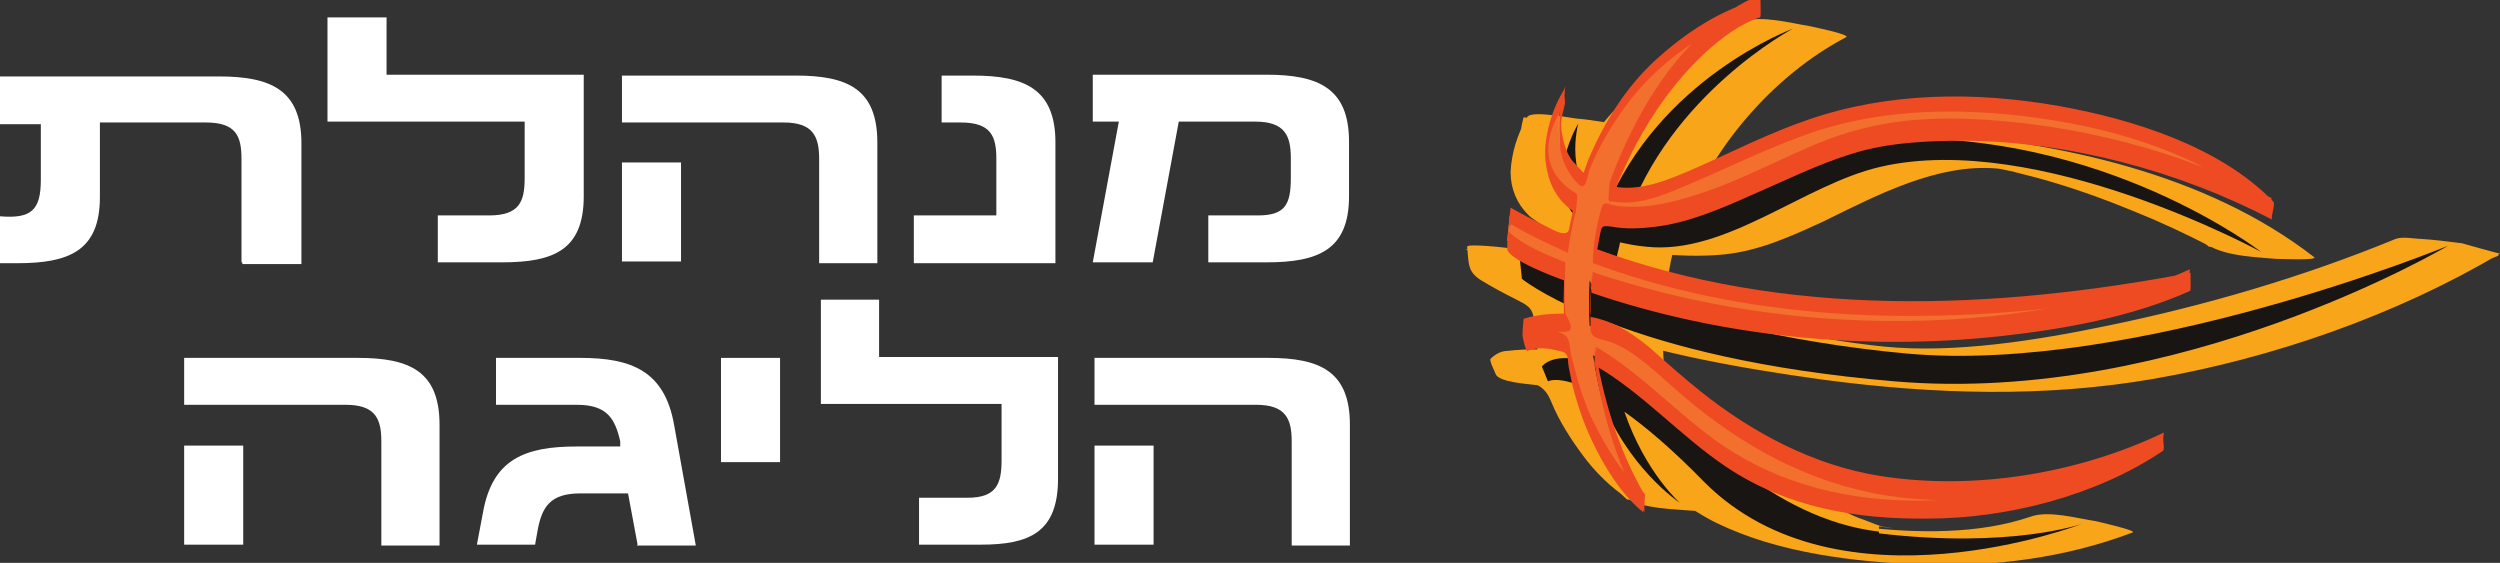
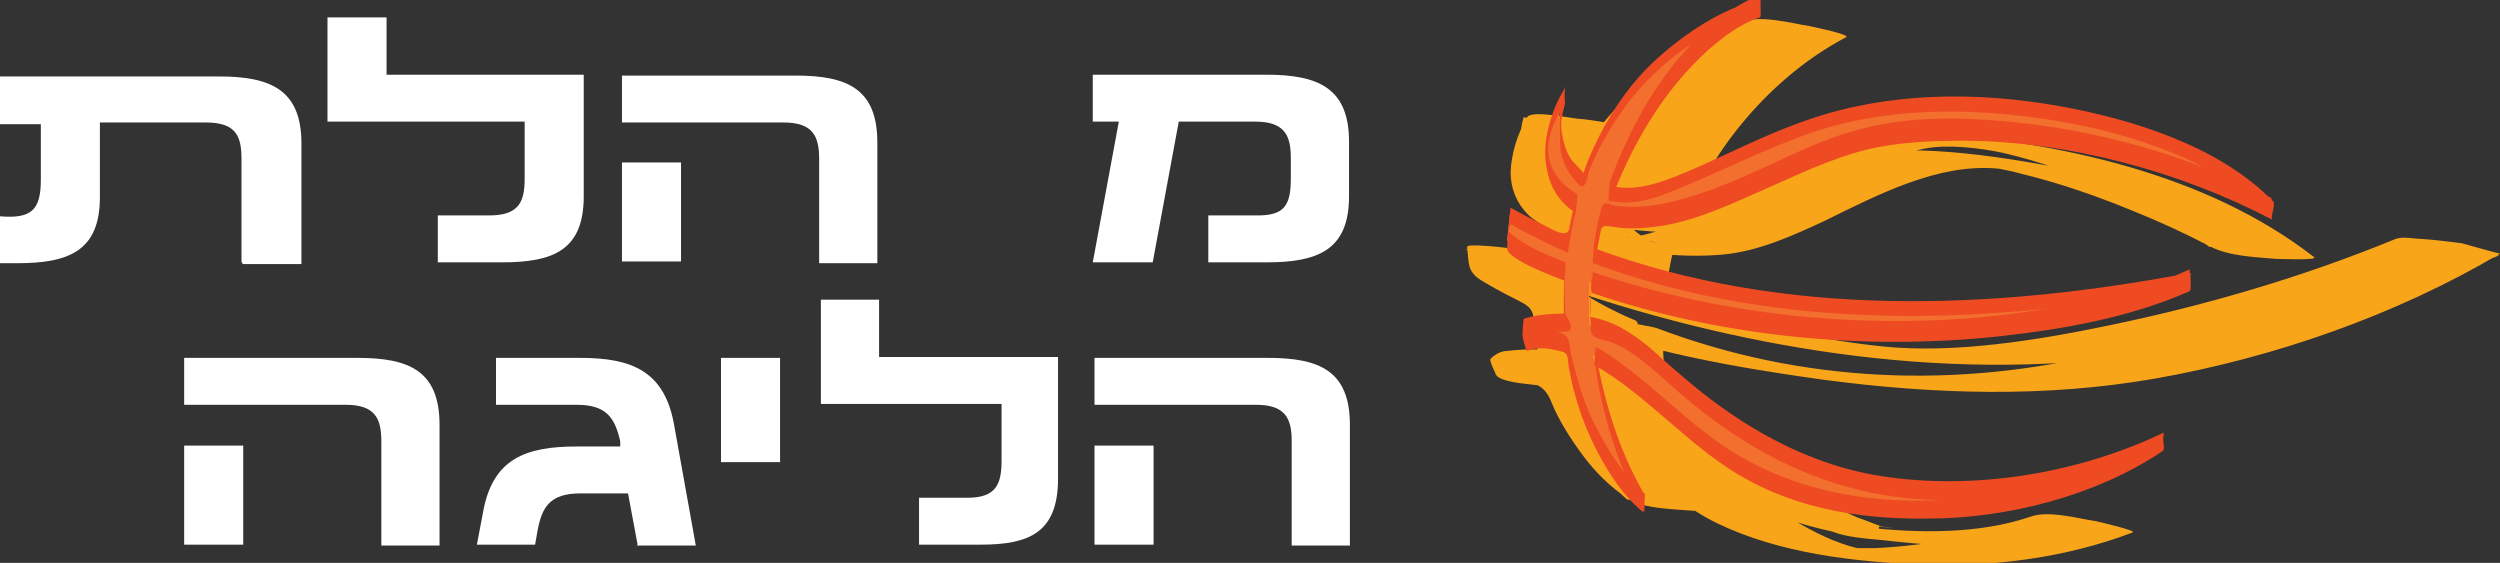
<svg xmlns="http://www.w3.org/2000/svg" id="Layer_1" viewBox="0 0 287.8 64.8">
  <rect x="0" y="0" width="287.8" height="64.8" fill="#333333" stroke="none" />
  <defs>
    <style>      .st0 {        fill: #f26f2e;      }      .st1 {        fill: #181513;      }      .st2 {        fill: #f9a51a;      }      .st3 {        fill: #fff;      }      .st4 {        fill: #ef4b23;      }    </style>
  </defs>
  <g>
    <g>
      <rect class="st3" x="83" y="41.2" width="6.8" height="12" />
      <path class="st3" d="M112.8,62.7h-7v-5.4h5.6c3.3,0,3.9-1.6,3.9-4.3v-6.5h-20.8v-12h6.7v6.6h20.6v14c0,6.2-3.3,7.6-8.9,7.6" />
      <path class="st3" d="M148.7,62.7v-11.9c0-2.6-.7-4.2-4.1-4.2h-18.6v-5.4h20c5.9,0,9.4,1.5,9.4,7.7v13.9h-6.7ZM126,51.3h6.8v11.4h-6.8s0-11.4,0-11.4Z" />
      <path class="st3" d="M43.9,62.7v-11.9c0-2.6-.7-4.2-4.1-4.2h-18.6v-5.4h20c5.9,0,9.4,1.5,9.4,7.7v13.9h-6.7ZM21.2,51.3h6.8v11.4h-6.8s0-11.4,0-11.4Z" />
      <path class="st3" d="M73.4,62.7l-1.1-5.9h-5.5c-3.5,0-4.4,1.6-4.9,4.2l-.3,1.7h-6.7l.7-3.7c1.1-6.2,4.9-7.6,10.8-7.6h5v-.6c-.6-2.6-1.5-4.2-5-4.2h-9.3v-5.4h9.7c5.9,0,9.7,1.5,10.8,7.7l2.5,13.9h-6.8,0Z" />
    </g>
    <g>
      <path class="st3" d="M27.8,30.2v-11.9c0-2.6-.6-4.2-4.1-4.2h-12.2v8.6c0,6.2-3.6,7.6-9.5,7.6H0v-5.4c3.6.3,4.7-.7,4.7-4.2v-6.4H0v-5.5h25.2c5.9,0,9.5,1.5,9.5,7.7v13.9h-6.8v-.2Z" />
      <path class="st3" d="M57.8,30.2h-7.4v-5.4h5.9c3.5,0,4.1-1.6,4.1-4.3v-6.5h-22.7V2h6.8v6.6h22.7v14c0,6.2-3.5,7.6-9.4,7.6" />
      <path class="st3" d="M94.3,30.2v-11.9c0-2.6-.7-4.2-4.1-4.2h-18.6v-5.4h20c5.9,0,9.4,1.5,9.4,7.7v13.9h-6.7ZM71.6,18.7h6.8v11.4h-6.8v-11.4Z" />
-       <path class="st3" d="M105.2,30.2v-5.4h9.5v-6.5c0-2.6-.6-4.2-4.1-4.2h-2.2v-5.4h3.6c5.9,0,9.5,1.5,9.5,7.7v13.9h-16.3Z" />
      <path class="st3" d="M145.8,30.2h-6.7v-5.4h5.7c3.1,0,3.8-1.2,3.8-4.3v-2.3c0-2.6-.7-4.2-4.1-4.2h-8.8l-3,16.2h-6.9l3-16.2h-3v-5.4h20c5.9,0,9.5,1.5,9.5,7.7v6.3c0,6.2-3.6,7.6-9.5,7.6" />
    </g>
  </g>
  <g>
    <path class="st2" d="M216.3,60.6c2.9.4,1,.1.3,0-.9-.3-1.8-.7-2.7-1-1.7-.7-3.2-1.6-4.7-2.6-2.5-1.6-4.9-3.5-7.1-5.5-1.6-1.4-3-2.9-4.7-4.2-1.4-1.1-2.9-2-4.4-2.9-1.9-1.1-1.5-4.3-1.5-6.3-3.8-.4-7.7-.8-11.5-1.2,9.6,3.6,19.7,5.4,29.8,6.8,12.8,1.7,25.5,2.1,38.2-.1,13.7-2.4,27.8-7.3,39.8-14.4-.1,0-4.1-1.1-4.4-1.2-1.6-.2-3.2-.4-4.7-.5-.7,0-2.1-.3-2.9,0-10.7,4.4-22,7.7-33.2,10-8.2,1.7-17.6,3.2-25.7,2.4-8.9-.9-17.6-3.1-26-6,.3.1.5.3.8.4.2-1.9.5-3.8,1-5.7-3.5-.3-7-.6-10.5-.9,5.2,1.2,10.8,2.1,16.2,1.6,4.1-.4,7.8-2.1,11.5-3.8,6.3-3.1,13.2-6.7,20-6.1,2.2.2-1.4-.2.7.1-.7-.1,1.5.3,1.3.3,1.6.4,3.2.8,4.8,1.3,3,.9,6,2,8.9,3.2,3,1.2,6,2.6,8.9,4.1,2.1,1.1,5.2,1.2,7.5,1.4.4,0,4.9.2,4.4-.2-12.5-9.7-29.4-13.2-44.8-14.4-4.2-.3-8.7-.7-12.8.4-3.3.8-6.6,2-9.8,3.2-3.6,1.3-7.2,2.7-10.7,4-1.3.5-2.6,1-4,1.4-.4.1-.8.3-1.2.4-.3,0-1.3.2-.3.1,1.8.1,3.6.2,5.3.4,0,0,0,0,0,0,1.8.3,3.5.7,5.3,1-.2,0-.4-.1-.6-.2.3.1.5.3.8.4,3.2-9.1,10.5-17.6,18.9-22,.7-.3-3.8-1.2-4.2-1.3-2-.3-5.6-1.3-7.6-.5-9.6,3.5-18,11.7-21.8,21.1,4,.5,8.1.9,12.1,1.4-3-2.3-3.8-6.3-2.9-9.9.2-.6-5.7-1.4-6.1-1.4-.8,0-5.7-1.1-6.2-.2-1.1,1.9-1.8,4.1-1.9,6.3,0,1.9.7,3.6,2,4.9.6.7,2.1,1.1,1.8,2.3-.4,1.5-.7,3.1-.9,4.7,3.8.4,7.7.8,11.5,1.2-2.5-.9-5-1.9-7.3-3.1-1.2-.6-12.1-2-12.1-1.4.2,1.9,0,2.8,1.5,3.8,1.3.8,2.6,1.5,4,2.2,1.3.7,2.1.9,2.2,2.6,0,1.3.3,2.7.5,4,3.8.4,7.7.8,11.5,1.2-4.7-1.4-10.2-2.4-15.1-1.8-.7,0-1.4.4-1.9.9-.2.2.5,1.5.6,1.8.4.9,3.7,1.1,4.4,1.2,1.6.2,3.2.4,4.7.5.6,0,2.2.3,2.9,0,.1,0,.6-.1,0,0-8.2-1.7-10.7-1.9-7.5-.6,1,.4,1.5,1.1,1.9,2.1.9,2.2,2.2,4.2,3.6,6.1,1.4,1.9,3.2,3.7,5.2,5,1.8,1.2,5.4,1.2,7.5,1.4.4,0,4.9.3,4.4-.2-3-2.6-4.9-6.7-6.2-10.3-4-.5-8.1-.9-12.1-1.4,5.8,4.2,10.1,10.1,16.6,13.3,7.2,3.5,15.9,4.5,23.8,4.8,8,.3,16.5-.8,24.1-3.7.6-.2-3.8-1.2-4.2-1.3-2.1-.3-5.5-1.3-7.6-.5-5.9,2-12.9,1.9-19,1.2-1.2-.1-2.5-.2-3.7-.2,0,0-1.4,0-.7.4,2.1,1.1,5.2,1.1,7.5,1.4,6.7.7,13.6,1.1,20.3.4,2.5-.3,5.1-.6,7.4-1.4-3.9-.6-7.9-1.2-11.8-1.8-5.6,2.2-11.8,3.3-17.8,3.6-.7,0-1.9,0-2.4,0-1.9-.1,2.2.5.3,0-2.5-.6-4.9-1.8-7.1-3.1-5.1-3.1-9-8.2-13.9-11.8-1.4-1-4.3-1-5.9-1.2-.3,0-6.3-.4-6.2-.2,1.4,3.9,3.4,7.9,6.6,10.7,4,.4,7.9.8,11.9,1.2-3.8-2.5-6.6-6.6-8.4-10.7-.2-.4-.4-1.5-.8-1.7-.9-.5-1.8-1-2.8-1.3-1.8-.7-3.8-1.1-5.7-1.4-2.5-.4-5.1-.7-7.7-.7-.5,0-1.2,0-1.6.2,4,.6,8,1.1,12,1.7-.1-.2-.8-1.5-.7-1.7.1-.2.3-.3.5-.4.2,0,.4-.2.6-.2,2.8-.6.5-.8-7-.9,1,.3,11.6,1.7,11.5,1.2-.4-1.9-.5-3.8-.6-5.7,0,0-.1-.1-.2-.2-2.4-1-4.7-2.2-6.9-3.7-.7-.5-.5-1.8-.6-3.1-4-.5-8.1-.9-12.1-1.4,2.8,1.4,5.6,2.4,8.5,3.5,1,.4,11.3,2.2,11.5,1.2.2-1.9.6-3.8,1.2-5.6,0,0-.1-.1-.2-.2-4.8-2.6-4.5-8.3-2-12.5-4.1-.5-8.2-1-12.3-1.6-1.1,3.8,0,7.8,3.3,10.2,1.3,1,4.3,1,5.9,1.2.6,0,5.9,1,6.2.2,3.7-9.2,11.9-17.4,21.3-20.9-3.9-.6-7.9-1.2-11.8-1.8-8.8,4.7-16.1,13-19.4,22.3.2.2.5.4.8.4,3.5,1.1,7.6,1.7,11.3,1.6.7,0,1.4-.2,2-.4,2.7-.9,5.3-1.9,8-2.9,6.1-2.3,12.2-5,18.6-6.3,2.5-.5,6.2-.1,9,.5,4.3,1,8.5,2.5,12.5,4.3,3.9,1.8,7.8,3.8,11.2,6.5,4,.4,7.9.8,11.9,1.2-9.3-5.1-19.8-8.6-30.2-10.5-8.4-1.5-17.7-2.8-26.1-.7-4.2,1-8.1,3.3-11.9,5.2-1.9.9-3.8,1.8-5.7,2.5-.9.4-1.9.6-2.9.9-.5.1-1,.2-1.4.3-2.4.5-3.5-.8,3,.7-1-.2-10.3-2.1-10.5-.9-.5,1.9-.8,3.7-1,5.7.2.2.5.4.8.4,21.5,7.3,45.2,11,67.8,7.4,13.5-2.1,27-6,39.6-11.2-4-.6-8-1.1-12-1.7-10.1,6-21.8,10.1-33.2,12.9-17.3,4.2-35,3.5-51.7-2.8-1-.4-11.5-2-11.5-1.2,0,1.7-.4,5.4,1.3,6.3,1.8,1,3.6,2.2,5.2,3.5,2.1,1.7,4,3.7,6.1,5.5,7.2,6.1,15,9,24.3,10.2.4,0,6.1.9,6.2.2,0-.7-5.6-1.3-6.1-1.4" />
-     <path class="st1" d="M216.3,61.2c-12.6-1.5-21.4-12.2-25-14.8-2.1-1.5-3.9-2.6-5.4-3.4-.3-1.8-.5-3.7-.5-5.8,6.8,2.6,17.3,5.4,32.7,6.7,32.7,2.8,63.7-15.6,63.7-15.6,0,0-35.9,14.8-62.3,12.4-14.2-1.3-26-4.5-33.9-7.2.1-1.2.3-2.5.5-3.8.1-.6.3-1.2.4-1.8.9.2,1.9.4,3,.5,9.2,1,18.2-7.2,27-9.2,18.2-4.2,43.8,9.8,43.8,9.8,0,0-18.2-14.1-43.3-13-5,.2-28.1,10-29.2,9.7-.2,0-.4-.1-.6-.2,5-14.7,19.2-22.2,19.2-22.2,0,0-15.5,5.7-21.6,21-5-3.4-3.1-10.1-3.1-10.1,0,0-5.4,8.9,2.2,12.7-.4,1.4-.8,2.9-1,4.5,0,.4-.1.8-.1,1.1-5.1-1.9-7.9-3.3-7.9-3.3l.3,2.9s2.2,1.8,7.4,4c0,2.1.2,4,.6,5.7-4.4-1.5-5.7.4-5.7.4l.7,1.7s1.5-.9,6,1.6c3,8.3,9.2,12.4,9.2,12.4,0,0-4-3.5-6.4-10.5,2.4,1.7,5.5,4.3,9.2,8.1,15.6,15.6,43.5,4.8,43.5,4.8,0,0-8.2,2.9-23.4,1.1" />
    <path class="st0" d="M183.2,32.7c4.2,1.4,10,3,18.1,4.2,30.6,4.8,50.8-4.5,50.8-4.5,0,0-29.5,5.6-50.4,2-7.6-1.3-13.7-3.1-18.2-4.9.2-1.6.6-3.2,1-4.8.2,0,.3,0,.5.1,9.5,2.2,21.8-7.5,31.2-9.1,22.2-3.8,45.3,8.4,45.3,8.4,0,0-13.3-13.9-43.3-11.8-12.7.9-26.2,11.4-32.3,10.1-.2,0-.4-.1-.7-.2,0-.3.2-.5.3-.8,7.2-18,17-20.7,17-20.7,0,0-14.9,3.5-20.4,20-4.3-3.3-2.1-9.8-2.1-9.8,0,0-5.6,8.5,1.3,12.4-.3,1.2-.6,2.4-.8,3.8,0,.3,0,.7-.1,1-4.4-1.9-6.6-3.3-6.6-3.3l-.3,2.9s1.7,1.6,6.6,3.6c-.1,2.1-.1,4.1,0,5.9-2.8,0-4.8.6-4.8.6l.4,1.6s1.6-.7,4.6.1c1.7,12.4,8.8,18.4,8.8,18.4,0,0-4.3-7.2-5.7-17,.4.2.9.5,1.4.8,5.8,3.8,13.4,13.2,24.6,15.6,22.7,4.9,39.5-6.5,39.5-6.5,0,0-20.2,9.7-38.2,3.6-12.7-4.3-18.3-11.7-22.9-14.8-1.6-1.1-3.2-1.7-4.8-2.1-.1-1.7-.1-3.4,0-5.2" />
    <path class="st4" d="M183.2,33.7c14.9,5.1,31.4,6.7,47.1,5,7.3-.8,15.1-2.2,21.8-5.2.2-.1,0-2,.1-2.1-22.6,4.3-46.7,5.3-68.6-2.8,0,.7,0,1.4-.1,2.1.2-1.1.4-2.1.6-3.2.3-1.4.1-1.6,1.5-1.4,1.6.3,3.4.2,5,0,4-.5,7.8-2.2,11.4-3.8,3.7-1.6,7.3-3.4,11.2-4.6,4.1-1.3,8.7-1.5,13-1.5,12,.1,24.7,3.5,35.4,9.1-.3-.1.4-1.8.1-2.1-6.2-6.4-16.3-9.5-24.7-11-9.6-1.7-19.7-1.6-28.9,1.6-4.4,1.5-8.5,3.6-12.8,5.5-3,1.3-6.5,2.9-9.9,2.1,0,.7,0,1.4-.1,2.1,2.4-6.6,6.1-13,11.3-17.7,1.7-1.5,3.8-3.1,6-3.8.2,0,0-2,.1-2.1-4.5,1.1-8.7,3.9-12.1,7-3.5,3.2-6,7.3-7.8,11.6-.2.5-.3.9-.5,1.4,0,0-1.2-1.3-1.3-1.4-.7-.9-1-2.1-1.2-3.2-.2-1.2,0-1.9.3-3.1.2-.6-.2-1.6.1-2.1-2.8,4.3-3.7,11.4,1.2,14.4,0-.7,0-1.4.1-2.1-.3,1.2-.5,2.5-.8,3.8-.2,1.5-2.3,0-3.2-.4-1.2-.6-2.4-1.2-3.6-1.9,0,0,0,0,0,0-.2,1.6-.3,3.1-.4,4.7,0,1.3,5.8,3.4,6.6,3.7,0-.2,0-.3,0-.5-.1,2.1-.1,4.3,0,6.4,0-.7,0-1.4.1-2.1-1.6,0-3.2.1-4.8.6,0,0-.2,1.9-.1,2.1,0,.2.4,1.7.5,1.6,1.2-.5,2.5-.3,3.7,0,1.2.2.9.8,1.1,1.9.2,1,.4,2.1.7,3.1.5,1.8,1.1,3.5,1.9,5.2,1.4,3,3.4,6.3,6,8.4-.3-.3.3-1.7.1-2.1-3-5.1-4.8-11.2-5.7-17,0,.7,0,1.4-.1,2.1,5.6,3.2,9.9,8.2,15.3,11.8,6.9,4.6,14.9,6,23.1,5.9,9.1,0,19.4-2.6,27.1-7.8.3-.2-.2-1.9.1-2.1-9.8,4.7-21.8,6.7-32.6,5-7.7-1.2-14.8-5-20.8-9.8-2-1.6-3.9-3.3-5.8-5-1.1-.9-2.2-1.7-3.5-2.4-1-.5-2.1-.9-3.2-1.1-.4,0,0-4.8,0-5,0-.1,0,1.4-.1,1.8,0,1.5,0,3,0,4.5,0,1.3,1.3,1.2,2.4,1.6,1,.4,1.9.9,2.7,1.5,2,1.4,3.8,3.2,5.7,4.8,5.9,5,12.6,8.9,20.1,10.7,11.3,2.8,24.6.4,35-4.5,0-.7,0-1.4.1-2.1-7.5,5.1-17.4,7.4-26.3,7.8-8.2.3-16.2-1.2-23.2-5.5-5.7-3.5-10.1-8.8-15.9-12.2.2,0-.2,1.8-.1,2.1.9,5.9,2.7,11.9,5.7,17,0-.7,0-1.4.1-2.1-2.6-2.2-4.5-5.4-6-8.4-.7-1.4-1.2-2.9-1.7-4.5-.3-1-.5-2-.8-3-.3-1.2,0-2.3-1.3-2.7-1.1-.3-2.4-.3-3.6,0-.4.1-.5-1.2-.6-1.6,0,.7,0,1.4-.1,2.1,1.5-.5,3.2-.6,4.8-.6s.1-1.9.1-2.1c-.1-1.8-.1-3.6,0-5.4,0,0,0-.5,0-.5-2.2-.9-4.8-1.9-6.6-3.6,0,.7,0,1.3-.1,2,0-.5,0-3,.6-2.7,2,1.2,4.2,2.2,6.4,3.2,0,0,0,0,0,0,.2-1.6.5-3.2.9-4.7,0-.2.3-2,.1-2.1-4.3-2.6-3.9-6.5-1.4-10.3,0-.7,0-1.4.1-2.1-.7,2.1-.8,4.6-.6,6.7,0,1.1.4,2.2,1,3.2.3.5.7,1,1.1,1.4.9.9,1-.9,1.3-1.7,1.1-2.7,2.6-5.2,4.3-7.5,3.6-4.8,9.3-9,15.2-10.4,0-.7,0-1.4.1-2.1-2.2.7-4.3,2.3-6,3.8-5.3,4.6-8.9,11.2-11.3,17.7,0,.2-.2,2-.1,2.1,3.2.8,6.4-.7,9.3-1.9,4.2-1.8,8.3-3.8,12.6-5.4,9.4-3.6,19.8-3.5,29.6-1.9,8.4,1.4,18.6,4.6,24.7,11,0-.7,0-1.4.1-2.1-10.5-5.5-22.8-8.6-34.6-9.1-4.4-.2-9,.1-13.2,1.3-3.9,1-7.5,2.9-11.1,4.5-3.7,1.7-7.4,3.2-11.4,4-1.7.3-3.4.4-5,.2-1.1-.1-1.6-.8-1.9.5-.4,1.3-.6,2.6-.8,4,0,.2-.2,2-.1,2.1,21.8,8.1,46,7.1,68.6,2.8,0-.7,0-1.4.1-2.1-6.5,3-14.1,4.3-21.1,5.2-15.8,1.9-32.6.2-47.7-4.9.2,0-.3,2-.1,2.1" />
  </g>
</svg>